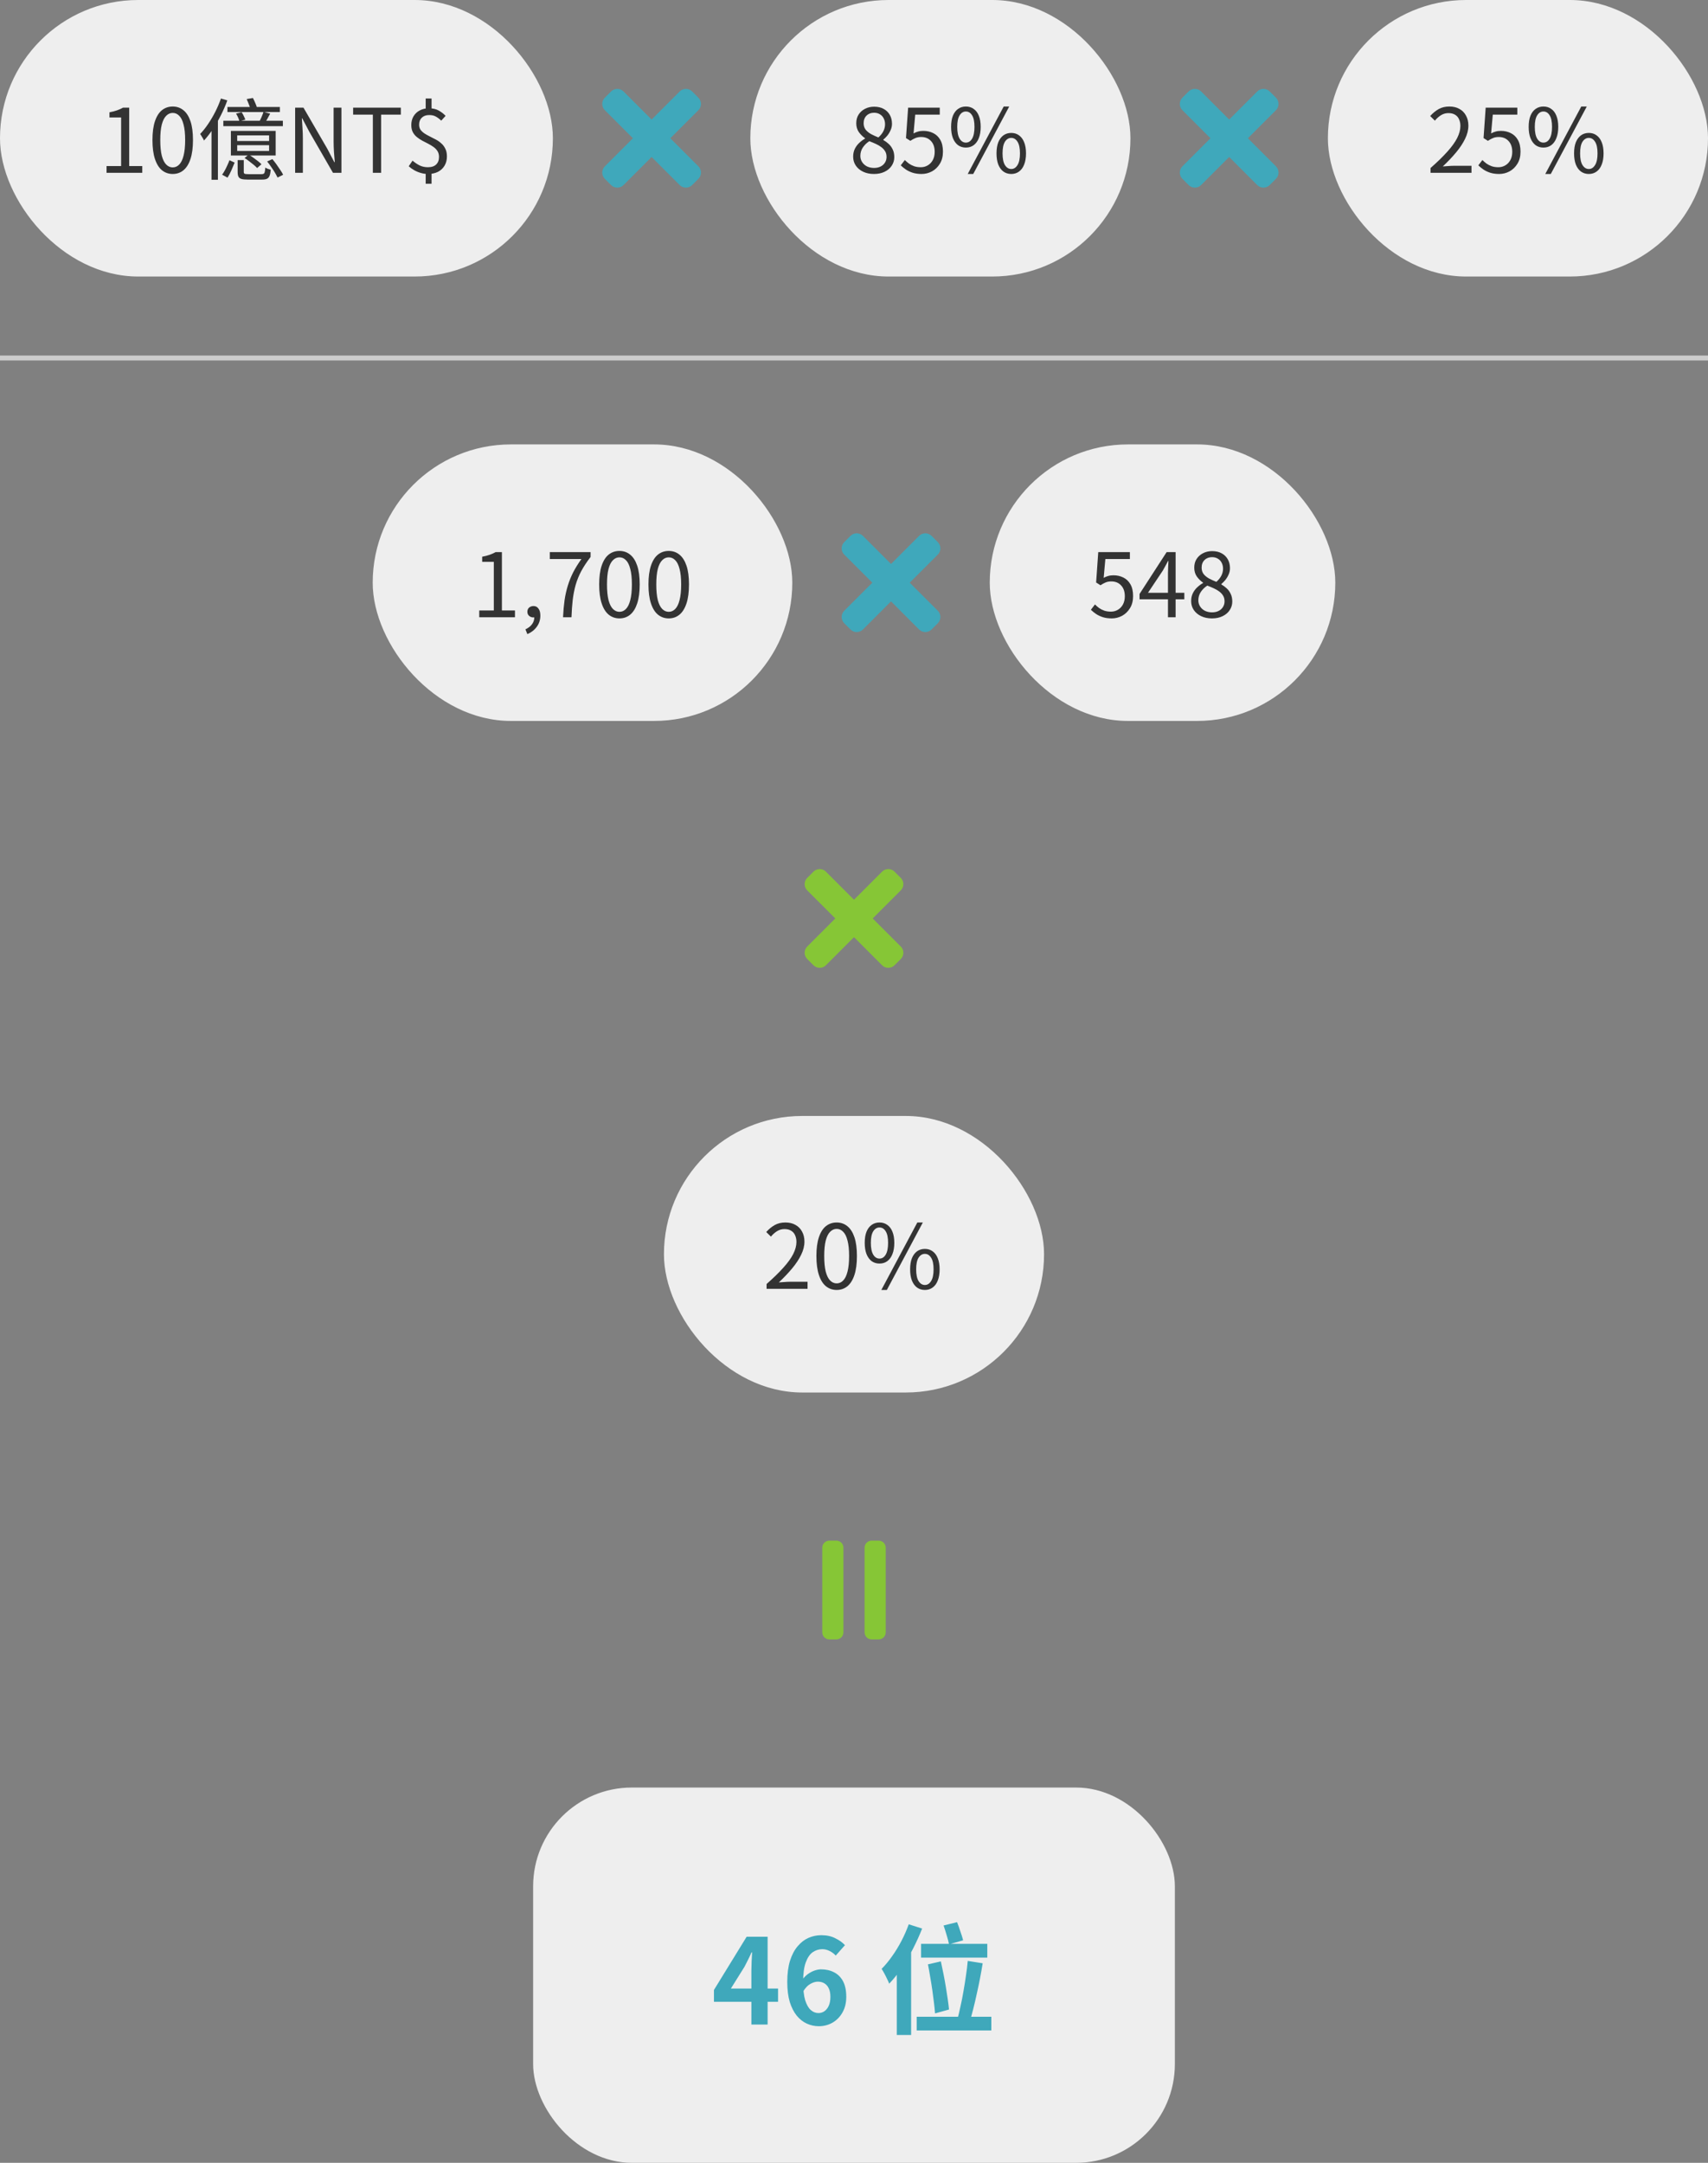
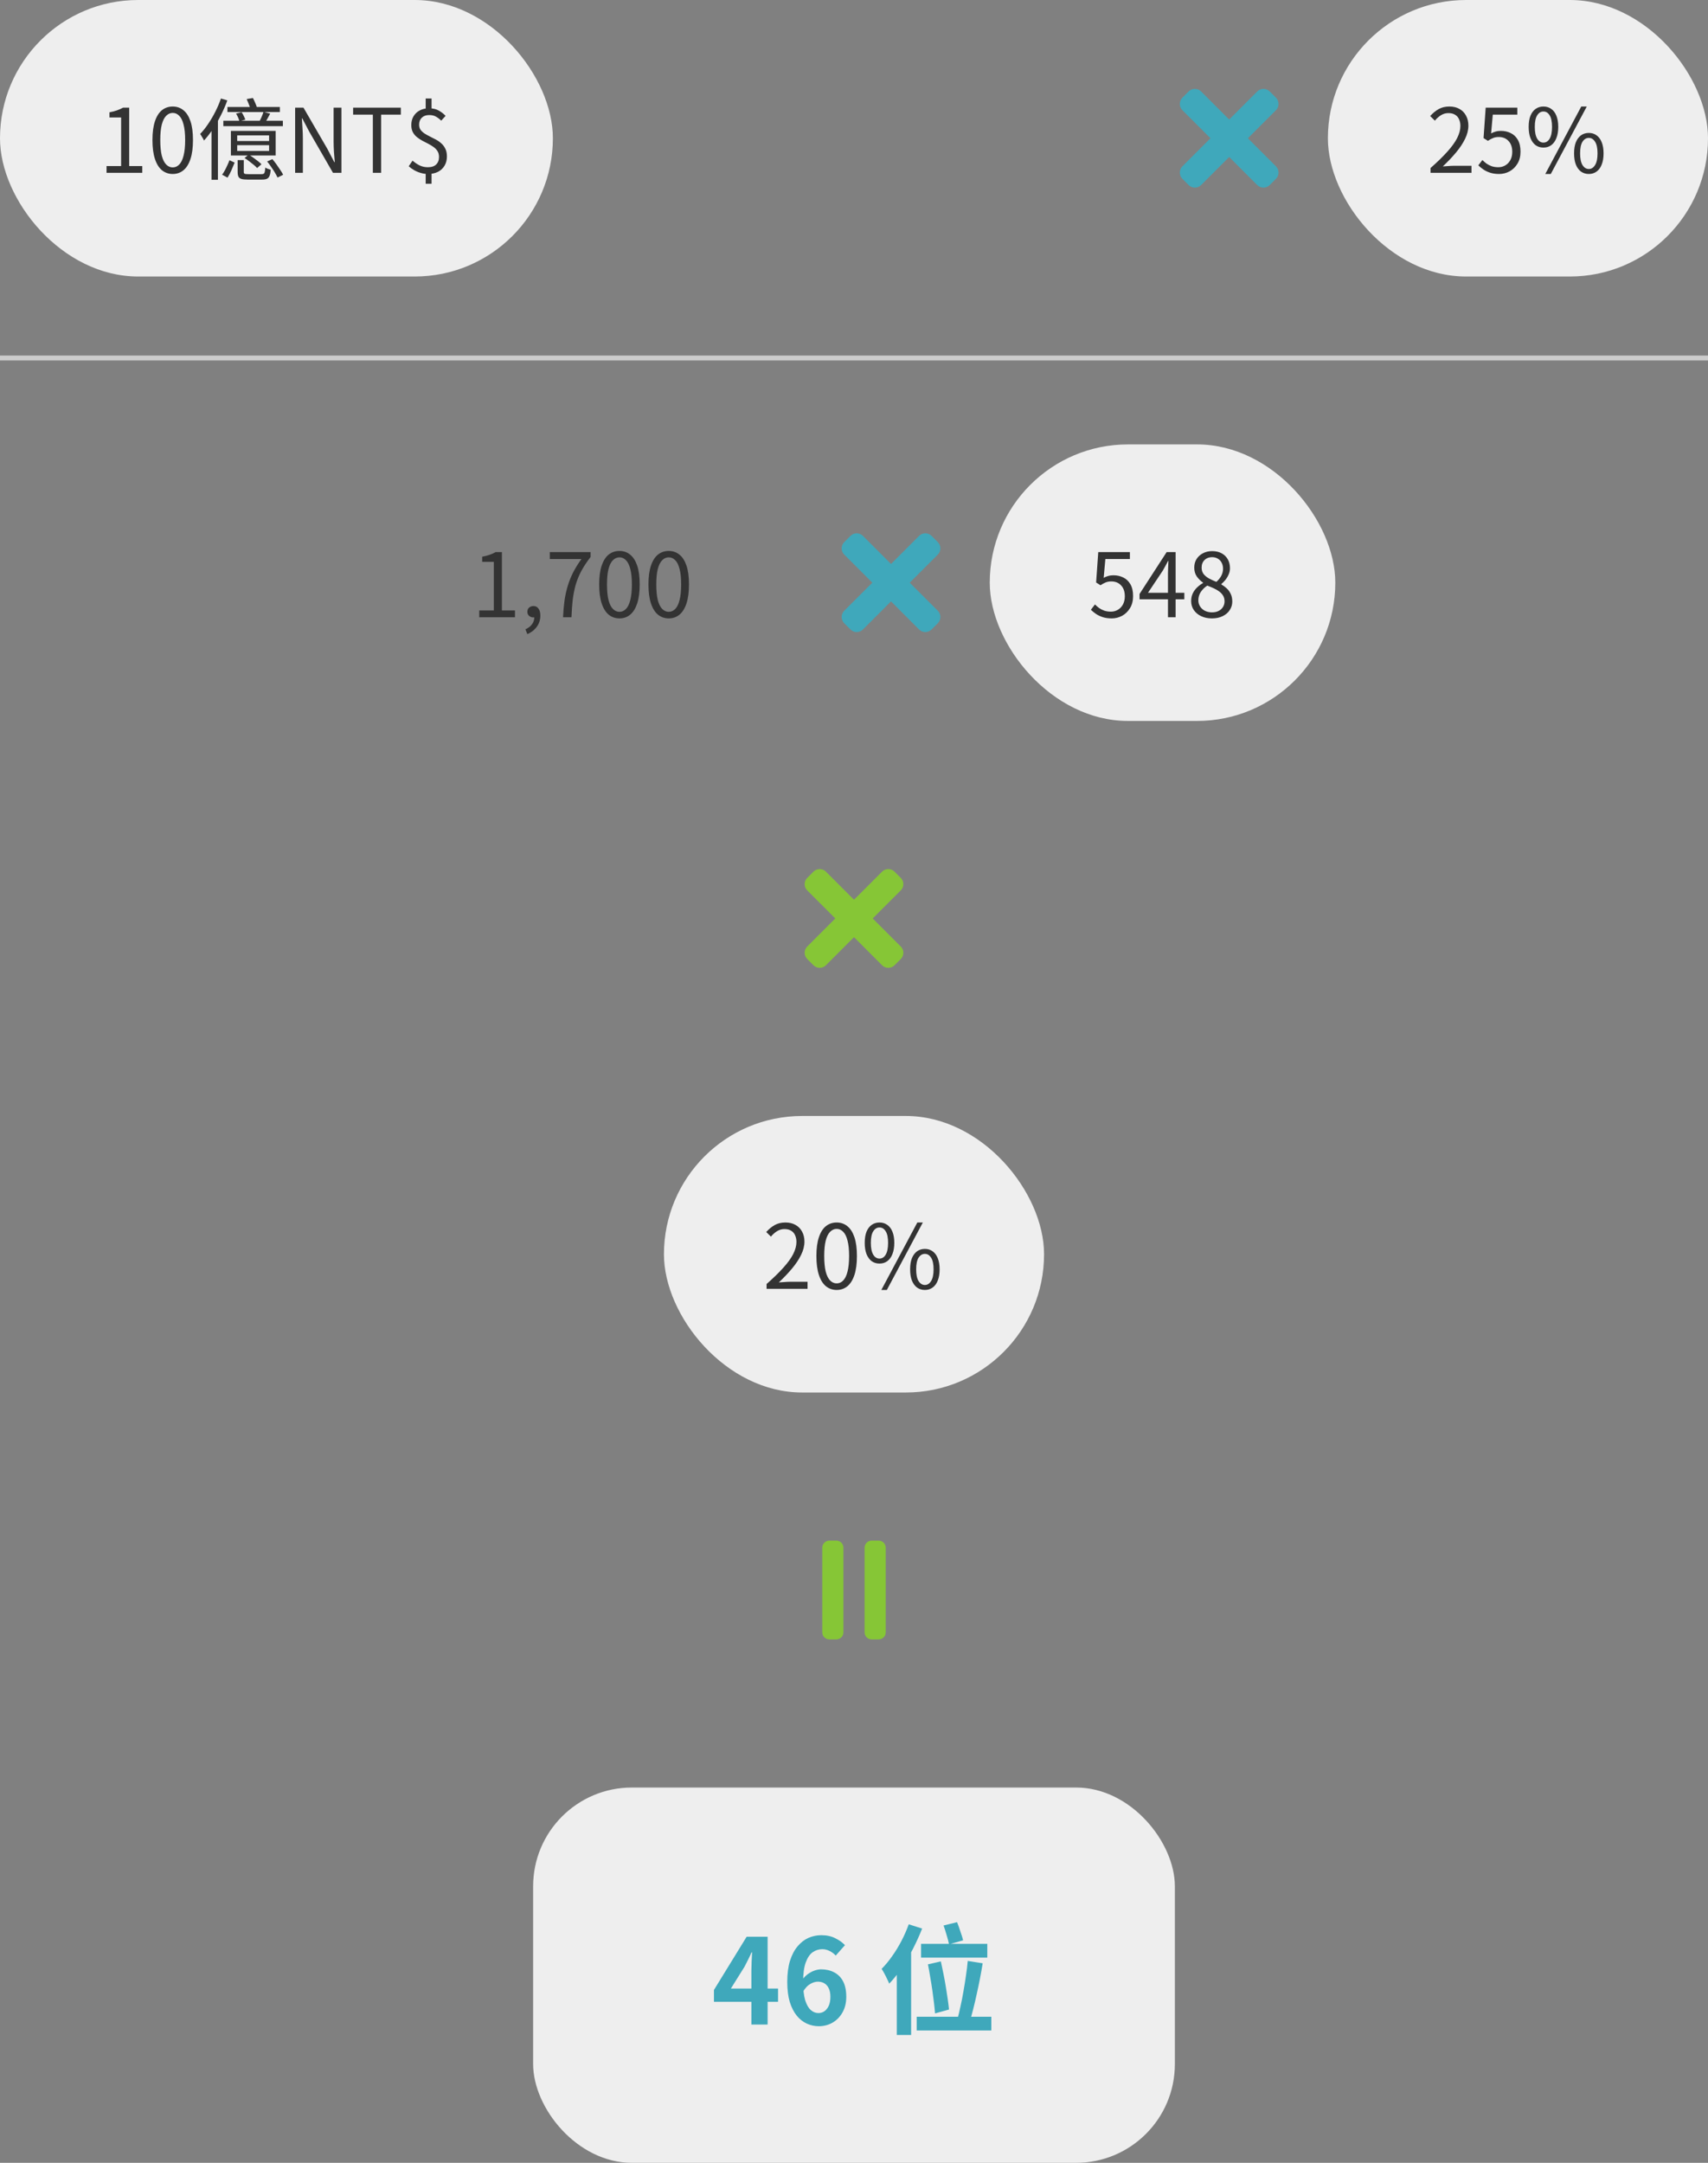
<svg xmlns="http://www.w3.org/2000/svg" width="346" height="438" viewBox="0 0 346 438" fill="none">
  <rect x="0" y="0" width="346" height="438" fill="#808080" stroke="none" />
  <rect width="112" height="56" rx="28" fill="#EEEEEE" />
  <path d="M21.584 35V33.632H24.536V23.786H22.178V22.742C22.766 22.634 23.276 22.502 23.708 22.346C24.152 22.19 24.554 22.01 24.914 21.806H26.174V33.632H28.82V35H21.584ZM34.988 35.234C34.16 35.234 33.434 34.982 32.81 34.478C32.198 33.974 31.724 33.212 31.388 32.192C31.052 31.172 30.884 29.894 30.884 28.358C30.884 26.822 31.052 25.556 31.388 24.56C31.724 23.552 32.198 22.802 32.81 22.31C33.434 21.818 34.16 21.572 34.988 21.572C35.828 21.572 36.554 21.824 37.166 22.328C37.778 22.82 38.252 23.564 38.588 24.56C38.924 25.556 39.092 26.822 39.092 28.358C39.092 29.894 38.924 31.172 38.588 32.192C38.252 33.212 37.778 33.974 37.166 34.478C36.554 34.982 35.828 35.234 34.988 35.234ZM34.988 33.902C35.492 33.902 35.93 33.71 36.302 33.326C36.686 32.942 36.98 32.342 37.184 31.526C37.4 30.698 37.508 29.642 37.508 28.358C37.508 27.074 37.4 26.03 37.184 25.226C36.98 24.41 36.686 23.816 36.302 23.444C35.93 23.06 35.492 22.868 34.988 22.868C34.496 22.868 34.058 23.06 33.674 23.444C33.29 23.816 32.99 24.41 32.774 25.226C32.57 26.03 32.468 27.074 32.468 28.358C32.468 29.642 32.57 30.698 32.774 31.526C32.99 32.342 33.29 32.942 33.674 33.326C34.058 33.71 34.496 33.902 34.988 33.902ZM46.071 21.662H56.691V22.688H46.071V21.662ZM45.243 24.452H57.303V25.55H45.243V24.452ZM47.817 22.994L48.951 22.724C49.107 22.952 49.251 23.21 49.383 23.498C49.527 23.774 49.629 24.02 49.689 24.236L48.483 24.542C48.447 24.326 48.363 24.074 48.231 23.786C48.099 23.498 47.961 23.234 47.817 22.994ZM53.379 22.652L54.729 23.012C54.525 23.408 54.309 23.804 54.081 24.2C53.853 24.584 53.643 24.92 53.451 25.208L52.389 24.884C52.569 24.572 52.755 24.206 52.947 23.786C53.139 23.354 53.283 22.976 53.379 22.652ZM48.051 29.402V30.572H54.513V29.402H48.051ZM48.051 27.422V28.556H54.513V27.422H48.051ZM46.773 26.504H55.845V31.49H46.773V26.504ZM46.485 32.444L47.529 32.93C47.349 33.374 47.133 33.89 46.881 34.478C46.629 35.054 46.365 35.552 46.089 35.972L44.991 35.378C45.183 35.126 45.369 34.832 45.549 34.496C45.741 34.148 45.915 33.794 46.071 33.434C46.239 33.074 46.377 32.744 46.485 32.444ZM48.141 32.426H49.383V34.82C49.383 35.012 49.437 35.132 49.545 35.18C49.653 35.24 49.899 35.27 50.283 35.27C50.367 35.27 50.529 35.27 50.769 35.27C51.021 35.27 51.291 35.27 51.579 35.27C51.879 35.27 52.155 35.27 52.407 35.27C52.671 35.27 52.863 35.27 52.983 35.27C53.175 35.27 53.319 35.24 53.415 35.18C53.523 35.12 53.595 35 53.631 34.82C53.679 34.628 53.715 34.334 53.739 33.938C53.871 34.022 54.045 34.106 54.261 34.19C54.489 34.262 54.681 34.322 54.837 34.37C54.801 34.91 54.723 35.324 54.603 35.612C54.483 35.9 54.309 36.098 54.081 36.206C53.853 36.314 53.535 36.368 53.127 36.368C53.055 36.368 52.917 36.368 52.713 36.368C52.521 36.368 52.293 36.368 52.029 36.368C51.777 36.368 51.519 36.368 51.255 36.368C50.991 36.368 50.757 36.368 50.553 36.368C50.361 36.368 50.229 36.368 50.157 36.368C49.617 36.368 49.203 36.326 48.915 36.242C48.627 36.158 48.423 36.002 48.303 35.774C48.195 35.546 48.141 35.228 48.141 34.82V32.426ZM49.545 31.994L50.373 31.328C50.685 31.496 51.003 31.7 51.327 31.94C51.651 32.168 51.957 32.396 52.245 32.624C52.545 32.852 52.785 33.068 52.965 33.272L52.083 34.028C51.915 33.836 51.687 33.62 51.399 33.38C51.111 33.14 50.805 32.9 50.481 32.66C50.157 32.408 49.845 32.186 49.545 31.994ZM54.117 32.696L55.179 32.228C55.455 32.552 55.731 32.906 56.007 33.29C56.283 33.674 56.541 34.052 56.781 34.424C57.033 34.784 57.225 35.108 57.357 35.396L56.223 35.954C56.091 35.666 55.911 35.33 55.683 34.946C55.455 34.562 55.203 34.178 54.927 33.794C54.663 33.398 54.393 33.032 54.117 32.696ZM49.977 20.06L51.237 19.844C51.393 20.144 51.549 20.48 51.705 20.852C51.873 21.224 51.993 21.542 52.065 21.806L50.751 22.094C50.679 21.83 50.565 21.506 50.409 21.122C50.265 20.738 50.121 20.384 49.977 20.06ZM44.757 19.952L46.053 20.33C45.681 21.35 45.243 22.358 44.739 23.354C44.247 24.338 43.707 25.268 43.119 26.144C42.543 27.008 41.943 27.782 41.319 28.466C41.283 28.358 41.217 28.22 41.121 28.052C41.025 27.884 40.923 27.716 40.815 27.548C40.719 27.368 40.629 27.23 40.545 27.134C41.109 26.546 41.649 25.868 42.165 25.1C42.693 24.32 43.179 23.492 43.623 22.616C44.067 21.74 44.445 20.852 44.757 19.952ZM42.849 24.578L44.127 23.3L44.145 23.318V36.404H42.849V24.578ZM59.787 35V21.806H61.479L66.303 30.122L67.725 32.84H67.815C67.755 32.18 67.701 31.49 67.653 30.77C67.605 30.05 67.581 29.348 67.581 28.664V21.806H69.165V35H67.455L62.649 26.666L61.227 23.966H61.155C61.191 24.626 61.233 25.304 61.281 26C61.329 26.684 61.353 27.374 61.353 28.07V35H59.787ZM75.531 35V23.21H71.535V21.806H81.201V23.21H77.205V35H75.531ZM86.666 35.234C86.186 35.234 85.706 35.162 85.226 35.018C84.758 34.886 84.314 34.7 83.894 34.46C83.474 34.22 83.108 33.956 82.796 33.668L83.57 32.534C84.002 32.906 84.47 33.224 84.974 33.488C85.49 33.74 86.054 33.866 86.666 33.866C87.422 33.866 87.986 33.68 88.358 33.308C88.742 32.936 88.934 32.432 88.934 31.796C88.934 31.328 88.832 30.932 88.628 30.608C88.424 30.284 88.154 30.002 87.818 29.762C87.482 29.522 87.116 29.3 86.72 29.096C86.324 28.892 85.928 28.688 85.532 28.484C85.136 28.268 84.77 28.022 84.434 27.746C84.098 27.47 83.828 27.14 83.624 26.756C83.42 26.36 83.318 25.886 83.318 25.334C83.318 24.65 83.468 24.056 83.768 23.552C84.08 23.036 84.5 22.64 85.028 22.364C85.568 22.076 86.186 21.932 86.882 21.932C87.686 21.932 88.346 22.082 88.862 22.382C89.39 22.67 89.858 23.03 90.266 23.462L89.384 24.434C89.012 24.074 88.646 23.798 88.286 23.606C87.938 23.402 87.488 23.3 86.936 23.3C86.312 23.3 85.814 23.48 85.442 23.84C85.082 24.188 84.902 24.656 84.902 25.244C84.902 25.664 85.004 26.018 85.208 26.306C85.424 26.582 85.694 26.828 86.018 27.044C86.354 27.26 86.72 27.464 87.116 27.656C87.512 27.848 87.908 28.052 88.304 28.268C88.712 28.484 89.078 28.742 89.402 29.042C89.738 29.33 90.008 29.69 90.212 30.122C90.428 30.542 90.536 31.064 90.536 31.688C90.536 32.396 90.374 33.02 90.05 33.56C89.738 34.088 89.294 34.502 88.718 34.802C88.142 35.09 87.458 35.234 86.666 35.234ZM86.234 37.214V34.658H87.422V37.214H86.234ZM86.234 22.544V19.952H87.422V22.544H86.234Z" fill="#333333" />
-   <path d="M135.791 28L141.477 22.314C142.174 21.616 142.174 20.485 141.477 19.787L140.213 18.523C139.515 17.826 138.384 17.826 137.686 18.523L132 24.209L126.314 18.523C125.616 17.826 124.485 17.826 123.787 18.523L122.523 19.787C121.826 20.485 121.826 21.616 122.523 22.314L128.209 28L122.523 33.686C121.826 34.383 121.826 35.515 122.523 36.213L123.787 37.477C124.485 38.174 125.616 38.174 126.314 37.477L132 31.791L137.686 37.477C138.384 38.174 139.515 38.174 140.213 37.477L141.477 36.213C142.174 35.515 142.174 34.384 141.477 33.686L135.791 28Z" fill="#3FA8BB" />
-   <rect x="152" width="77" height="56" rx="28" fill="#EEEEEE" />
-   <path d="M177.04 35.234C176.224 35.234 175.498 35.084 174.862 34.784C174.226 34.484 173.728 34.07 173.368 33.542C173.008 33.014 172.828 32.408 172.828 31.724C172.828 31.136 172.942 30.608 173.17 30.14C173.41 29.66 173.716 29.252 174.088 28.916C174.46 28.568 174.844 28.286 175.24 28.07V27.998C174.76 27.662 174.34 27.248 173.98 26.756C173.632 26.252 173.458 25.652 173.458 24.956C173.458 24.284 173.614 23.702 173.926 23.21C174.25 22.706 174.682 22.316 175.222 22.04C175.774 21.752 176.392 21.608 177.076 21.608C177.832 21.608 178.48 21.758 179.02 22.058C179.56 22.358 179.974 22.766 180.262 23.282C180.55 23.798 180.694 24.398 180.694 25.082C180.694 25.538 180.598 25.97 180.406 26.378C180.226 26.786 180.004 27.152 179.74 27.476C179.476 27.788 179.212 28.052 178.948 28.268V28.358C179.332 28.574 179.692 28.838 180.028 29.15C180.364 29.45 180.634 29.822 180.838 30.266C181.054 30.698 181.162 31.22 181.162 31.832C181.162 32.456 180.988 33.032 180.64 33.56C180.304 34.076 179.824 34.484 179.2 34.784C178.588 35.084 177.868 35.234 177.04 35.234ZM177.94 27.836C178.384 27.44 178.72 27.02 178.948 26.576C179.176 26.12 179.29 25.652 179.29 25.172C179.29 24.728 179.2 24.332 179.02 23.984C178.852 23.636 178.6 23.36 178.264 23.156C177.928 22.94 177.526 22.832 177.058 22.832C176.446 22.832 175.942 23.024 175.546 23.408C175.15 23.792 174.952 24.308 174.952 24.956C174.952 25.472 175.09 25.91 175.366 26.27C175.654 26.618 176.026 26.918 176.482 27.17C176.938 27.41 177.424 27.632 177.94 27.836ZM177.058 34.01C177.574 34.01 178.018 33.914 178.39 33.722C178.774 33.53 179.068 33.266 179.272 32.93C179.488 32.594 179.596 32.21 179.596 31.778C179.596 31.334 179.5 30.956 179.308 30.644C179.116 30.32 178.858 30.038 178.534 29.798C178.222 29.558 177.856 29.342 177.436 29.15C177.016 28.958 176.572 28.772 176.104 28.592C175.576 28.928 175.138 29.354 174.79 29.87C174.454 30.374 174.286 30.944 174.286 31.58C174.286 32.036 174.406 32.45 174.646 32.822C174.886 33.194 175.216 33.488 175.636 33.704C176.068 33.908 176.542 34.01 177.058 34.01ZM186.7 35.234C186.016 35.234 185.41 35.15 184.882 34.982C184.366 34.814 183.91 34.598 183.514 34.334C183.13 34.07 182.782 33.788 182.47 33.488L183.298 32.408C183.55 32.66 183.826 32.9 184.126 33.128C184.438 33.344 184.792 33.524 185.188 33.668C185.584 33.8 186.034 33.866 186.538 33.866C187.054 33.866 187.522 33.74 187.942 33.488C188.374 33.236 188.716 32.876 188.968 32.408C189.22 31.94 189.346 31.388 189.346 30.752C189.346 29.816 189.094 29.084 188.59 28.556C188.098 28.016 187.438 27.746 186.61 27.746C186.178 27.746 185.8 27.812 185.476 27.944C185.152 28.076 184.798 28.268 184.414 28.52L183.532 27.962L183.964 21.806H190.372V23.21H185.404L185.062 27.026C185.35 26.858 185.65 26.732 185.962 26.648C186.286 26.552 186.646 26.504 187.042 26.504C187.774 26.504 188.44 26.654 189.04 26.954C189.64 27.242 190.12 27.698 190.48 28.322C190.84 28.946 191.02 29.744 191.02 30.716C191.02 31.676 190.81 32.492 190.39 33.164C189.982 33.836 189.448 34.352 188.788 34.712C188.128 35.06 187.432 35.234 186.7 35.234ZM195.659 29.888C195.059 29.888 194.531 29.726 194.075 29.402C193.631 29.066 193.283 28.586 193.031 27.962C192.791 27.338 192.671 26.582 192.671 25.694C192.671 24.806 192.791 24.056 193.031 23.444C193.283 22.832 193.631 22.37 194.075 22.058C194.531 21.734 195.059 21.572 195.659 21.572C196.271 21.572 196.799 21.734 197.243 22.058C197.699 22.37 198.047 22.832 198.287 23.444C198.539 24.056 198.665 24.806 198.665 25.694C198.665 26.582 198.539 27.338 198.287 27.962C198.047 28.586 197.699 29.066 197.243 29.402C196.799 29.726 196.271 29.888 195.659 29.888ZM195.659 28.88C196.187 28.88 196.607 28.616 196.919 28.088C197.243 27.548 197.405 26.75 197.405 25.694C197.405 24.638 197.243 23.858 196.919 23.354C196.607 22.838 196.187 22.58 195.659 22.58C195.143 22.58 194.723 22.838 194.399 23.354C194.075 23.858 193.913 24.638 193.913 25.694C193.913 26.75 194.075 27.548 194.399 28.088C194.723 28.616 195.143 28.88 195.659 28.88ZM196.037 35.234L203.327 21.572H204.443L197.153 35.234H196.037ZM204.857 35.234C204.257 35.234 203.729 35.072 203.273 34.748C202.829 34.424 202.481 33.95 202.229 33.326C201.989 32.702 201.869 31.946 201.869 31.058C201.869 30.17 201.989 29.42 202.229 28.808C202.481 28.196 202.829 27.728 203.273 27.404C203.729 27.08 204.257 26.918 204.857 26.918C205.457 26.918 205.979 27.08 206.423 27.404C206.879 27.728 207.227 28.196 207.467 28.808C207.719 29.42 207.845 30.17 207.845 31.058C207.845 31.946 207.719 32.702 207.467 33.326C207.227 33.95 206.879 34.424 206.423 34.748C205.979 35.072 205.457 35.234 204.857 35.234ZM204.857 34.226C205.373 34.226 205.793 33.962 206.117 33.434C206.453 32.906 206.621 32.114 206.621 31.058C206.621 30.002 206.453 29.216 206.117 28.7C205.793 28.184 205.373 27.926 204.857 27.926C204.341 27.926 203.915 28.184 203.579 28.7C203.255 29.216 203.093 30.002 203.093 31.058C203.093 32.114 203.255 32.906 203.579 33.434C203.915 33.962 204.341 34.226 204.857 34.226Z" fill="#333333" />
  <path d="M252.791 28L258.477 22.314C259.174 21.616 259.174 20.485 258.477 19.787L257.213 18.523C256.515 17.826 255.384 17.826 254.686 18.523L249 24.209L243.314 18.523C242.616 17.826 241.485 17.826 240.787 18.523L239.523 19.787C238.826 20.485 238.826 21.616 239.523 22.314L245.209 28L239.523 33.686C238.826 34.383 238.826 35.515 239.523 36.213L240.787 37.477C241.485 38.174 242.616 38.174 243.314 37.477L249 31.791L254.686 37.477C255.384 38.174 256.515 38.174 257.213 37.477L258.477 36.213C259.174 35.515 259.174 34.384 258.477 33.686L252.791 28Z" fill="#3FA8BB" />
  <rect x="269" width="77" height="56" rx="28" fill="#EEEEEE" />
  <path d="M289.792 35V34.028C291.172 32.816 292.306 31.712 293.194 30.716C294.094 29.72 294.76 28.796 295.192 27.944C295.624 27.08 295.84 26.27 295.84 25.514C295.84 25.01 295.75 24.56 295.57 24.164C295.402 23.768 295.138 23.462 294.778 23.246C294.418 23.018 293.962 22.904 293.41 22.904C292.87 22.904 292.366 23.048 291.898 23.336C291.442 23.624 291.034 23.99 290.674 24.434L289.72 23.498C290.248 22.91 290.818 22.442 291.43 22.094C292.042 21.746 292.768 21.572 293.608 21.572C294.4 21.572 295.078 21.734 295.642 22.058C296.218 22.37 296.662 22.82 296.974 23.408C297.298 23.984 297.46 24.662 297.46 25.442C297.46 26.318 297.238 27.206 296.794 28.106C296.362 29.006 295.756 29.924 294.976 30.86C294.208 31.784 293.308 32.732 292.276 33.704C292.624 33.68 292.984 33.656 293.356 33.632C293.74 33.596 294.1 33.578 294.436 33.578H298.09V35H289.792ZM303.7 35.234C303.016 35.234 302.41 35.15 301.882 34.982C301.366 34.814 300.91 34.598 300.514 34.334C300.13 34.07 299.782 33.788 299.47 33.488L300.298 32.408C300.55 32.66 300.826 32.9 301.126 33.128C301.438 33.344 301.792 33.524 302.188 33.668C302.584 33.8 303.034 33.866 303.538 33.866C304.054 33.866 304.522 33.74 304.942 33.488C305.374 33.236 305.716 32.876 305.968 32.408C306.22 31.94 306.346 31.388 306.346 30.752C306.346 29.816 306.094 29.084 305.59 28.556C305.098 28.016 304.438 27.746 303.61 27.746C303.178 27.746 302.8 27.812 302.476 27.944C302.152 28.076 301.798 28.268 301.414 28.52L300.532 27.962L300.964 21.806H307.372V23.21H302.404L302.062 27.026C302.35 26.858 302.65 26.732 302.962 26.648C303.286 26.552 303.646 26.504 304.042 26.504C304.774 26.504 305.44 26.654 306.04 26.954C306.64 27.242 307.12 27.698 307.48 28.322C307.84 28.946 308.02 29.744 308.02 30.716C308.02 31.676 307.81 32.492 307.39 33.164C306.982 33.836 306.448 34.352 305.788 34.712C305.128 35.06 304.432 35.234 303.7 35.234ZM312.659 29.888C312.059 29.888 311.531 29.726 311.075 29.402C310.631 29.066 310.283 28.586 310.031 27.962C309.791 27.338 309.671 26.582 309.671 25.694C309.671 24.806 309.791 24.056 310.031 23.444C310.283 22.832 310.631 22.37 311.075 22.058C311.531 21.734 312.059 21.572 312.659 21.572C313.271 21.572 313.799 21.734 314.243 22.058C314.699 22.37 315.047 22.832 315.287 23.444C315.539 24.056 315.665 24.806 315.665 25.694C315.665 26.582 315.539 27.338 315.287 27.962C315.047 28.586 314.699 29.066 314.243 29.402C313.799 29.726 313.271 29.888 312.659 29.888ZM312.659 28.88C313.187 28.88 313.607 28.616 313.919 28.088C314.243 27.548 314.405 26.75 314.405 25.694C314.405 24.638 314.243 23.858 313.919 23.354C313.607 22.838 313.187 22.58 312.659 22.58C312.143 22.58 311.723 22.838 311.399 23.354C311.075 23.858 310.913 24.638 310.913 25.694C310.913 26.75 311.075 27.548 311.399 28.088C311.723 28.616 312.143 28.88 312.659 28.88ZM313.037 35.234L320.327 21.572H321.443L314.153 35.234H313.037ZM321.857 35.234C321.257 35.234 320.729 35.072 320.273 34.748C319.829 34.424 319.481 33.95 319.229 33.326C318.989 32.702 318.869 31.946 318.869 31.058C318.869 30.17 318.989 29.42 319.229 28.808C319.481 28.196 319.829 27.728 320.273 27.404C320.729 27.08 321.257 26.918 321.857 26.918C322.457 26.918 322.979 27.08 323.423 27.404C323.879 27.728 324.227 28.196 324.467 28.808C324.719 29.42 324.845 30.17 324.845 31.058C324.845 31.946 324.719 32.702 324.467 33.326C324.227 33.95 323.879 34.424 323.423 34.748C322.979 35.072 322.457 35.234 321.857 35.234ZM321.857 34.226C322.373 34.226 322.793 33.962 323.117 33.434C323.453 32.906 323.621 32.114 323.621 31.058C323.621 30.002 323.453 29.216 323.117 28.7C322.793 28.184 322.373 27.926 321.857 27.926C321.341 27.926 320.915 28.184 320.579 28.7C320.255 29.216 320.093 30.002 320.093 31.058C320.093 32.114 320.255 32.906 320.579 33.434C320.915 33.962 321.341 34.226 321.857 34.226Z" fill="#333333" />
  <line y1="72.5" x2="346" y2="72.5" stroke="#CCCCCC" />
-   <rect x="75.5" y="90" width="85" height="56" rx="28" fill="#EEEEEE" />
  <path d="M97.084 125V123.632H100.036V113.786H97.678V112.742C98.266 112.634 98.776 112.502 99.208 112.346C99.652 112.19 100.054 112.01 100.414 111.806H101.674V123.632H104.32V125H97.084ZM106.834 128.42L106.438 127.448C107.002 127.196 107.446 126.854 107.77 126.422C108.094 125.99 108.25 125.498 108.238 124.946L108.058 123.47L108.868 124.676C108.748 124.808 108.616 124.904 108.472 124.964C108.34 125.012 108.196 125.036 108.04 125.036C107.716 125.036 107.434 124.934 107.194 124.73C106.954 124.526 106.834 124.244 106.834 123.884C106.834 123.524 106.954 123.242 107.194 123.038C107.446 122.834 107.74 122.732 108.076 122.732C108.508 122.732 108.844 122.906 109.084 123.254C109.336 123.59 109.462 124.058 109.462 124.658C109.462 125.522 109.222 126.278 108.742 126.926C108.274 127.574 107.638 128.072 106.834 128.42ZM114.058 125C114.118 123.752 114.22 122.606 114.364 121.562C114.52 120.506 114.742 119.516 115.03 118.592C115.318 117.656 115.684 116.75 116.128 115.874C116.584 114.998 117.136 114.11 117.784 113.21H111.376V111.806H119.638V112.796C118.87 113.792 118.24 114.746 117.748 115.658C117.268 116.57 116.89 117.5 116.614 118.448C116.35 119.396 116.152 120.404 116.02 121.472C115.9 122.528 115.816 123.704 115.768 125H114.058ZM125.483 125.234C124.655 125.234 123.929 124.982 123.305 124.478C122.693 123.974 122.219 123.212 121.883 122.192C121.547 121.172 121.379 119.894 121.379 118.358C121.379 116.822 121.547 115.556 121.883 114.56C122.219 113.552 122.693 112.802 123.305 112.31C123.929 111.818 124.655 111.572 125.483 111.572C126.323 111.572 127.049 111.824 127.661 112.328C128.273 112.82 128.747 113.564 129.083 114.56C129.419 115.556 129.587 116.822 129.587 118.358C129.587 119.894 129.419 121.172 129.083 122.192C128.747 123.212 128.273 123.974 127.661 124.478C127.049 124.982 126.323 125.234 125.483 125.234ZM125.483 123.902C125.987 123.902 126.425 123.71 126.797 123.326C127.181 122.942 127.475 122.342 127.679 121.526C127.895 120.698 128.003 119.642 128.003 118.358C128.003 117.074 127.895 116.03 127.679 115.226C127.475 114.41 127.181 113.816 126.797 113.444C126.425 113.06 125.987 112.868 125.483 112.868C124.991 112.868 124.553 113.06 124.169 113.444C123.785 113.816 123.485 114.41 123.269 115.226C123.065 116.03 122.963 117.074 122.963 118.358C122.963 119.642 123.065 120.698 123.269 121.526C123.485 122.342 123.785 122.942 124.169 123.326C124.553 123.71 124.991 123.902 125.483 123.902ZM135.467 125.234C134.639 125.234 133.913 124.982 133.289 124.478C132.677 123.974 132.203 123.212 131.867 122.192C131.531 121.172 131.363 119.894 131.363 118.358C131.363 116.822 131.531 115.556 131.867 114.56C132.203 113.552 132.677 112.802 133.289 112.31C133.913 111.818 134.639 111.572 135.467 111.572C136.307 111.572 137.033 111.824 137.645 112.328C138.257 112.82 138.731 113.564 139.067 114.56C139.403 115.556 139.571 116.822 139.571 118.358C139.571 119.894 139.403 121.172 139.067 122.192C138.731 123.212 138.257 123.974 137.645 124.478C137.033 124.982 136.307 125.234 135.467 125.234ZM135.467 123.902C135.971 123.902 136.409 123.71 136.781 123.326C137.165 122.942 137.459 122.342 137.663 121.526C137.879 120.698 137.987 119.642 137.987 118.358C137.987 117.074 137.879 116.03 137.663 115.226C137.459 114.41 137.165 113.816 136.781 113.444C136.409 113.06 135.971 112.868 135.467 112.868C134.975 112.868 134.537 113.06 134.153 113.444C133.769 113.816 133.469 114.41 133.253 115.226C133.049 116.03 132.947 117.074 132.947 118.358C132.947 119.642 133.049 120.698 133.253 121.526C133.469 122.342 133.769 122.942 134.153 123.326C134.537 123.71 134.975 123.902 135.467 123.902Z" fill="#333333" />
  <path d="M184.291 118L189.977 112.314C190.674 111.616 190.674 110.485 189.977 109.787L188.713 108.523C188.015 107.826 186.884 107.826 186.186 108.523L180.5 114.209L174.814 108.523C174.116 107.826 172.985 107.826 172.287 108.523L171.023 109.787C170.326 110.485 170.326 111.616 171.023 112.314L176.709 118L171.023 123.686C170.326 124.384 170.326 125.515 171.023 126.213L172.287 127.477C172.985 128.174 174.116 128.174 174.814 127.477L180.5 121.791L186.186 127.477C186.884 128.174 188.015 128.174 188.713 127.477L189.977 126.213C190.674 125.515 190.674 124.384 189.977 123.686L184.291 118Z" fill="#3FA8BB" />
  <rect x="200.5" y="90" width="70" height="56" rx="28" fill="#EEEEEE" />
  <path d="M225.216 125.234C224.532 125.234 223.926 125.15 223.398 124.982C222.882 124.814 222.426 124.598 222.03 124.334C221.646 124.07 221.298 123.788 220.986 123.488L221.814 122.408C222.066 122.66 222.342 122.9 222.642 123.128C222.954 123.344 223.308 123.524 223.704 123.668C224.1 123.8 224.55 123.866 225.054 123.866C225.57 123.866 226.038 123.74 226.458 123.488C226.89 123.236 227.232 122.876 227.484 122.408C227.736 121.94 227.862 121.388 227.862 120.752C227.862 119.816 227.61 119.084 227.106 118.556C226.614 118.016 225.954 117.746 225.126 117.746C224.694 117.746 224.316 117.812 223.992 117.944C223.668 118.076 223.314 118.268 222.93 118.52L222.048 117.962L222.48 111.806H228.888V113.21H223.92L223.578 117.026C223.866 116.858 224.166 116.732 224.478 116.648C224.802 116.552 225.162 116.504 225.558 116.504C226.29 116.504 226.956 116.654 227.556 116.954C228.156 117.242 228.636 117.698 228.996 118.322C229.356 118.946 229.536 119.744 229.536 120.716C229.536 121.676 229.326 122.492 228.906 123.164C228.498 123.836 227.964 124.352 227.304 124.712C226.644 125.06 225.948 125.234 225.216 125.234ZM236.604 125V116C236.604 115.676 236.616 115.28 236.64 114.812C236.664 114.344 236.682 113.942 236.694 113.606H236.622C236.454 113.918 236.28 114.242 236.1 114.578C235.932 114.902 235.752 115.226 235.56 115.55L232.554 120.05H239.916V121.364H230.844V120.284L236.334 111.806H238.152V125H236.604ZM245.509 125.234C244.693 125.234 243.967 125.084 243.331 124.784C242.695 124.484 242.197 124.07 241.837 123.542C241.477 123.014 241.297 122.408 241.297 121.724C241.297 121.136 241.411 120.608 241.639 120.14C241.879 119.66 242.185 119.252 242.557 118.916C242.929 118.568 243.313 118.286 243.709 118.07V117.998C243.229 117.662 242.809 117.248 242.449 116.756C242.101 116.252 241.927 115.652 241.927 114.956C241.927 114.284 242.083 113.702 242.395 113.21C242.719 112.706 243.151 112.316 243.691 112.04C244.243 111.752 244.861 111.608 245.545 111.608C246.301 111.608 246.949 111.758 247.489 112.058C248.029 112.358 248.443 112.766 248.731 113.282C249.019 113.798 249.163 114.398 249.163 115.082C249.163 115.538 249.067 115.97 248.875 116.378C248.695 116.786 248.473 117.152 248.209 117.476C247.945 117.788 247.681 118.052 247.417 118.268V118.358C247.801 118.574 248.161 118.838 248.497 119.15C248.833 119.45 249.103 119.822 249.307 120.266C249.523 120.698 249.631 121.22 249.631 121.832C249.631 122.456 249.457 123.032 249.109 123.56C248.773 124.076 248.293 124.484 247.669 124.784C247.057 125.084 246.337 125.234 245.509 125.234ZM246.409 117.836C246.853 117.44 247.189 117.02 247.417 116.576C247.645 116.12 247.759 115.652 247.759 115.172C247.759 114.728 247.669 114.332 247.489 113.984C247.321 113.636 247.069 113.36 246.733 113.156C246.397 112.94 245.995 112.832 245.527 112.832C244.915 112.832 244.411 113.024 244.015 113.408C243.619 113.792 243.421 114.308 243.421 114.956C243.421 115.472 243.559 115.91 243.835 116.27C244.123 116.618 244.495 116.918 244.951 117.17C245.407 117.41 245.893 117.632 246.409 117.836ZM245.527 124.01C246.043 124.01 246.487 123.914 246.859 123.722C247.243 123.53 247.537 123.266 247.741 122.93C247.957 122.594 248.065 122.21 248.065 121.778C248.065 121.334 247.969 120.956 247.777 120.644C247.585 120.32 247.327 120.038 247.003 119.798C246.691 119.558 246.325 119.342 245.905 119.15C245.485 118.958 245.041 118.772 244.573 118.592C244.045 118.928 243.607 119.354 243.259 119.87C242.923 120.374 242.755 120.944 242.755 121.58C242.755 122.036 242.875 122.45 243.115 122.822C243.355 123.194 243.685 123.488 244.105 123.704C244.537 123.908 245.011 124.01 245.527 124.01Z" fill="#333333" />
  <path d="M176.791 186L182.477 180.314C183.174 179.616 183.174 178.485 182.477 177.787L181.213 176.523C180.515 175.826 179.384 175.826 178.686 176.523L173 182.209L167.314 176.523C166.616 175.826 165.485 175.826 164.787 176.523L163.523 177.787C162.826 178.485 162.826 179.616 163.523 180.314L169.209 186L163.523 191.686C162.826 192.384 162.826 193.515 163.523 194.213L164.787 195.477C165.485 196.174 166.616 196.174 167.314 195.477L173 189.791L178.686 195.477C179.384 196.174 180.515 196.174 181.213 195.477L182.477 194.213C183.174 193.515 183.174 192.384 182.477 191.686L176.791 186Z" fill="#86C636" />
  <rect x="134.5" y="226" width="77" height="56" rx="28" fill="#EEEEEE" />
  <path d="M155.292 261V260.028C156.672 258.816 157.806 257.712 158.694 256.716C159.594 255.72 160.26 254.796 160.692 253.944C161.124 253.08 161.34 252.27 161.34 251.514C161.34 251.01 161.25 250.56 161.07 250.164C160.902 249.768 160.638 249.462 160.278 249.246C159.918 249.018 159.462 248.904 158.91 248.904C158.37 248.904 157.866 249.048 157.398 249.336C156.942 249.624 156.534 249.99 156.174 250.434L155.22 249.498C155.748 248.91 156.318 248.442 156.93 248.094C157.542 247.746 158.268 247.572 159.108 247.572C159.9 247.572 160.578 247.734 161.142 248.058C161.718 248.37 162.162 248.82 162.474 249.408C162.798 249.984 162.96 250.662 162.96 251.442C162.96 252.318 162.738 253.206 162.294 254.106C161.862 255.006 161.256 255.924 160.476 256.86C159.708 257.784 158.808 258.732 157.776 259.704C158.124 259.68 158.484 259.656 158.856 259.632C159.24 259.596 159.6 259.578 159.936 259.578H163.59V261H155.292ZM169.488 261.234C168.66 261.234 167.934 260.982 167.31 260.478C166.698 259.974 166.224 259.212 165.888 258.192C165.552 257.172 165.384 255.894 165.384 254.358C165.384 252.822 165.552 251.556 165.888 250.56C166.224 249.552 166.698 248.802 167.31 248.31C167.934 247.818 168.66 247.572 169.488 247.572C170.328 247.572 171.054 247.824 171.666 248.328C172.278 248.82 172.752 249.564 173.088 250.56C173.424 251.556 173.592 252.822 173.592 254.358C173.592 255.894 173.424 257.172 173.088 258.192C172.752 259.212 172.278 259.974 171.666 260.478C171.054 260.982 170.328 261.234 169.488 261.234ZM169.488 259.902C169.992 259.902 170.43 259.71 170.802 259.326C171.186 258.942 171.48 258.342 171.684 257.526C171.9 256.698 172.008 255.642 172.008 254.358C172.008 253.074 171.9 252.03 171.684 251.226C171.48 250.41 171.186 249.816 170.802 249.444C170.43 249.06 169.992 248.868 169.488 248.868C168.996 248.868 168.558 249.06 168.174 249.444C167.79 249.816 167.49 250.41 167.274 251.226C167.07 252.03 166.968 253.074 166.968 254.358C166.968 255.642 167.07 256.698 167.274 257.526C167.49 258.342 167.79 258.942 168.174 259.326C168.558 259.71 168.996 259.902 169.488 259.902ZM178.159 255.888C177.559 255.888 177.031 255.726 176.575 255.402C176.131 255.066 175.783 254.586 175.531 253.962C175.291 253.338 175.171 252.582 175.171 251.694C175.171 250.806 175.291 250.056 175.531 249.444C175.783 248.832 176.131 248.37 176.575 248.058C177.031 247.734 177.559 247.572 178.159 247.572C178.771 247.572 179.299 247.734 179.743 248.058C180.199 248.37 180.547 248.832 180.787 249.444C181.039 250.056 181.165 250.806 181.165 251.694C181.165 252.582 181.039 253.338 180.787 253.962C180.547 254.586 180.199 255.066 179.743 255.402C179.299 255.726 178.771 255.888 178.159 255.888ZM178.159 254.88C178.687 254.88 179.107 254.616 179.419 254.088C179.743 253.548 179.905 252.75 179.905 251.694C179.905 250.638 179.743 249.858 179.419 249.354C179.107 248.838 178.687 248.58 178.159 248.58C177.643 248.58 177.223 248.838 176.899 249.354C176.575 249.858 176.413 250.638 176.413 251.694C176.413 252.75 176.575 253.548 176.899 254.088C177.223 254.616 177.643 254.88 178.159 254.88ZM178.537 261.234L185.827 247.572H186.943L179.653 261.234H178.537ZM187.357 261.234C186.757 261.234 186.229 261.072 185.773 260.748C185.329 260.424 184.981 259.95 184.729 259.326C184.489 258.702 184.369 257.946 184.369 257.058C184.369 256.17 184.489 255.42 184.729 254.808C184.981 254.196 185.329 253.728 185.773 253.404C186.229 253.08 186.757 252.918 187.357 252.918C187.957 252.918 188.479 253.08 188.923 253.404C189.379 253.728 189.727 254.196 189.967 254.808C190.219 255.42 190.345 256.17 190.345 257.058C190.345 257.946 190.219 258.702 189.967 259.326C189.727 259.95 189.379 260.424 188.923 260.748C188.479 261.072 187.957 261.234 187.357 261.234ZM187.357 260.226C187.873 260.226 188.293 259.962 188.617 259.434C188.953 258.906 189.121 258.114 189.121 257.058C189.121 256.002 188.953 255.216 188.617 254.7C188.293 254.184 187.873 253.926 187.357 253.926C186.841 253.926 186.415 254.184 186.079 254.7C185.755 255.216 185.593 256.002 185.593 257.058C185.593 258.114 185.755 258.906 186.079 259.434C186.415 259.962 186.841 260.226 187.357 260.226Z" fill="#333333" />
  <path d="M175.143 313.429V330.571C175.143 331.36 175.782 332 176.571 332H178C178.789 332 179.428 331.36 179.428 330.571V313.429C179.428 312.64 178.789 312 178 312H176.571C175.782 312 175.143 312.64 175.143 313.429ZM166.571 313.429V330.571C166.571 331.36 167.211 332 168 332H169.428C170.217 332 170.857 331.36 170.857 330.571V313.429C170.857 312.64 170.217 312 169.428 312H168C167.211 312 166.571 312.64 166.571 313.429Z" fill="#86C636" />
  <rect x="108" y="362" width="130" height="76" rx="20" fill="#EEEEEE" />
  <path d="M152.213 410V399.08C152.213 398.568 152.229 397.96 152.261 397.256C152.293 396.536 152.325 395.912 152.357 395.384H152.237C152.029 395.864 151.805 396.344 151.565 396.824C151.325 397.304 151.077 397.792 150.821 398.288L148.061 402.704H157.613V405.392H144.629V402.992L151.253 392.216H155.501V410H152.213ZM165.865 410.336C165.033 410.336 164.225 410.16 163.441 409.808C162.673 409.456 161.993 408.92 161.401 408.2C160.809 407.464 160.337 406.536 159.985 405.416C159.649 404.28 159.481 402.928 159.481 401.36C159.481 399.712 159.665 398.288 160.033 397.088C160.417 395.888 160.929 394.912 161.569 394.16C162.209 393.392 162.937 392.824 163.753 392.456C164.585 392.088 165.457 391.904 166.369 391.904C167.457 391.904 168.393 392.104 169.177 392.504C169.977 392.888 170.641 393.36 171.169 393.92L169.297 396.032C168.993 395.68 168.593 395.376 168.097 395.12C167.601 394.864 167.097 394.736 166.585 394.736C165.865 394.736 165.209 394.944 164.617 395.36C164.041 395.776 163.577 396.464 163.225 397.424C162.873 398.384 162.697 399.696 162.697 401.36C162.697 402.896 162.833 404.128 163.105 405.056C163.393 405.968 163.769 406.632 164.233 407.048C164.697 407.464 165.217 407.672 165.793 407.672C166.241 407.672 166.641 407.552 166.993 407.312C167.361 407.056 167.657 406.688 167.881 406.208C168.105 405.712 168.217 405.104 168.217 404.384C168.217 403.68 168.105 403.104 167.881 402.656C167.673 402.208 167.377 401.872 166.993 401.648C166.625 401.424 166.185 401.312 165.673 401.312C165.193 401.312 164.689 401.464 164.161 401.768C163.633 402.056 163.145 402.568 162.697 403.304L162.529 400.928C162.849 400.48 163.225 400.096 163.657 399.776C164.105 399.456 164.561 399.216 165.025 399.056C165.505 398.896 165.937 398.816 166.321 398.816C167.313 398.816 168.193 399.016 168.961 399.416C169.745 399.816 170.353 400.424 170.785 401.24C171.217 402.056 171.433 403.104 171.433 404.384C171.433 405.6 171.177 406.656 170.665 407.552C170.169 408.432 169.497 409.12 168.649 409.616C167.801 410.096 166.873 410.336 165.865 410.336ZM186.587 393.656H200.003V396.44H186.587V393.656ZM187.979 397.808L190.595 397.208C190.771 397.992 190.947 398.832 191.123 399.728C191.299 400.608 191.459 401.488 191.603 402.368C191.747 403.232 191.875 404.056 191.987 404.84C192.099 405.624 192.187 406.328 192.251 406.952L189.419 407.744C189.371 407.12 189.299 406.408 189.203 405.608C189.107 404.792 188.995 403.936 188.867 403.04C188.739 402.144 188.595 401.248 188.435 400.352C188.291 399.456 188.139 398.608 187.979 397.808ZM196.043 397.112L199.067 397.592C198.907 398.6 198.723 399.64 198.515 400.712C198.307 401.784 198.083 402.848 197.843 403.904C197.619 404.944 197.387 405.936 197.147 406.88C196.907 407.824 196.667 408.672 196.427 409.424L193.955 408.92C194.163 408.136 194.371 407.256 194.579 406.28C194.803 405.304 195.003 404.288 195.179 403.232C195.371 402.16 195.539 401.104 195.683 400.064C195.843 399.024 195.963 398.04 196.043 397.112ZM185.699 408.416H200.819V411.2H185.699V408.416ZM191.147 389.936L193.883 389.264C194.107 389.84 194.331 390.472 194.555 391.16C194.795 391.832 194.979 392.424 195.107 392.936L192.251 393.752C192.155 393.24 191.995 392.624 191.771 391.904C191.563 391.184 191.355 390.528 191.147 389.936ZM184.091 389.696L186.803 390.56C186.275 391.904 185.659 393.264 184.955 394.64C184.267 396 183.507 397.296 182.675 398.528C181.859 399.744 181.011 400.808 180.131 401.72C180.051 401.48 179.915 401.176 179.723 400.808C179.547 400.424 179.355 400.04 179.147 399.656C178.939 399.272 178.755 398.96 178.595 398.72C179.331 397.984 180.035 397.136 180.707 396.176C181.395 395.216 182.027 394.184 182.603 393.08C183.179 391.976 183.675 390.848 184.091 389.696ZM181.667 396.344L184.547 393.44L184.571 393.464V412.112H181.667V396.344Z" fill="#3FA8BB" />
</svg>